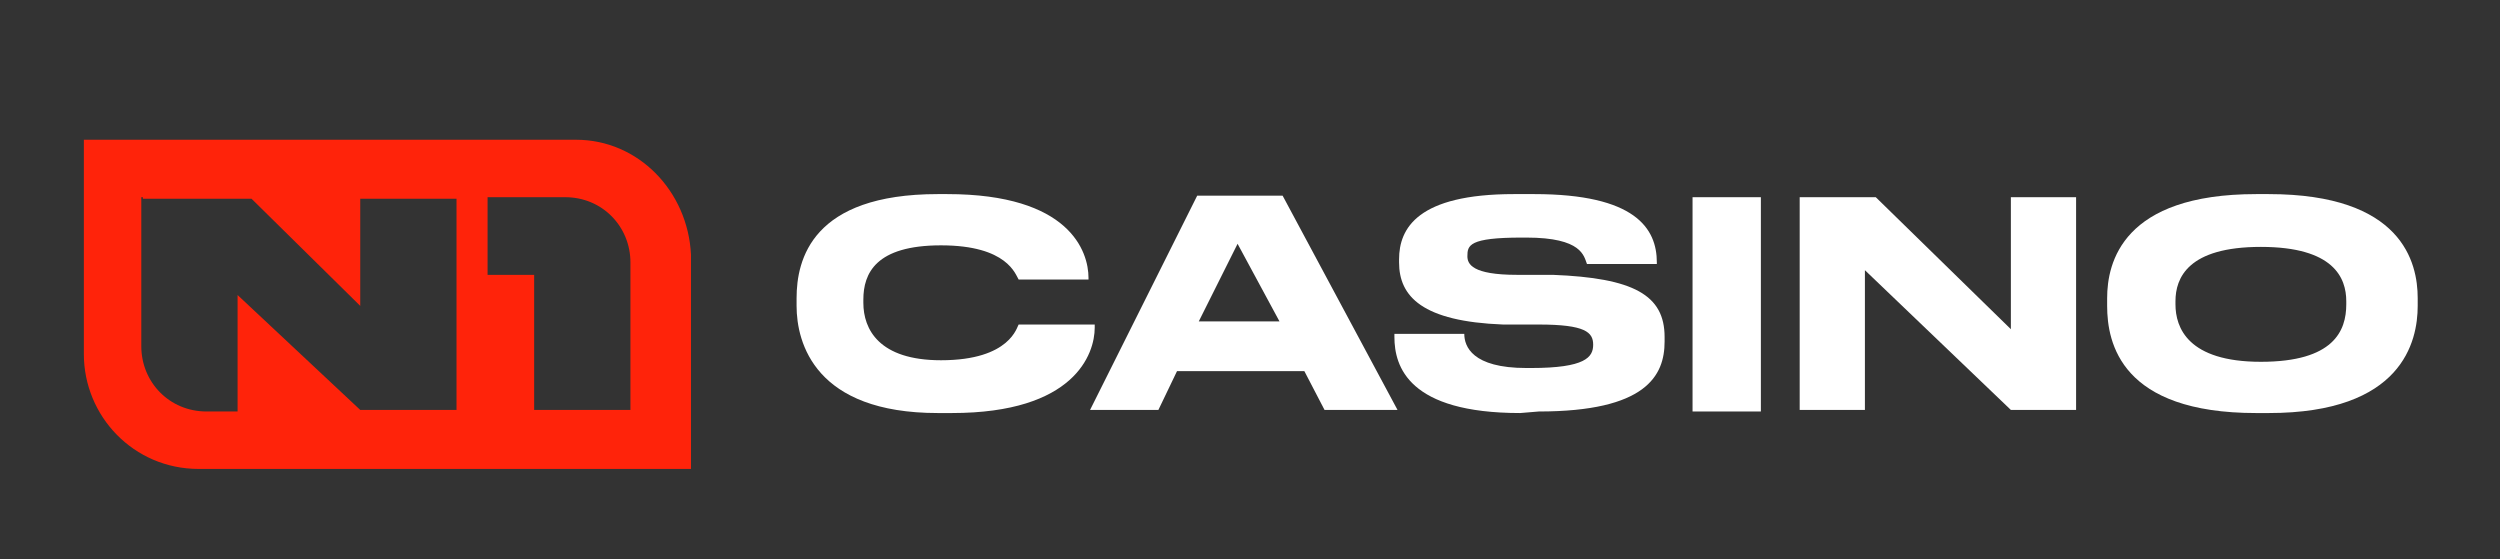
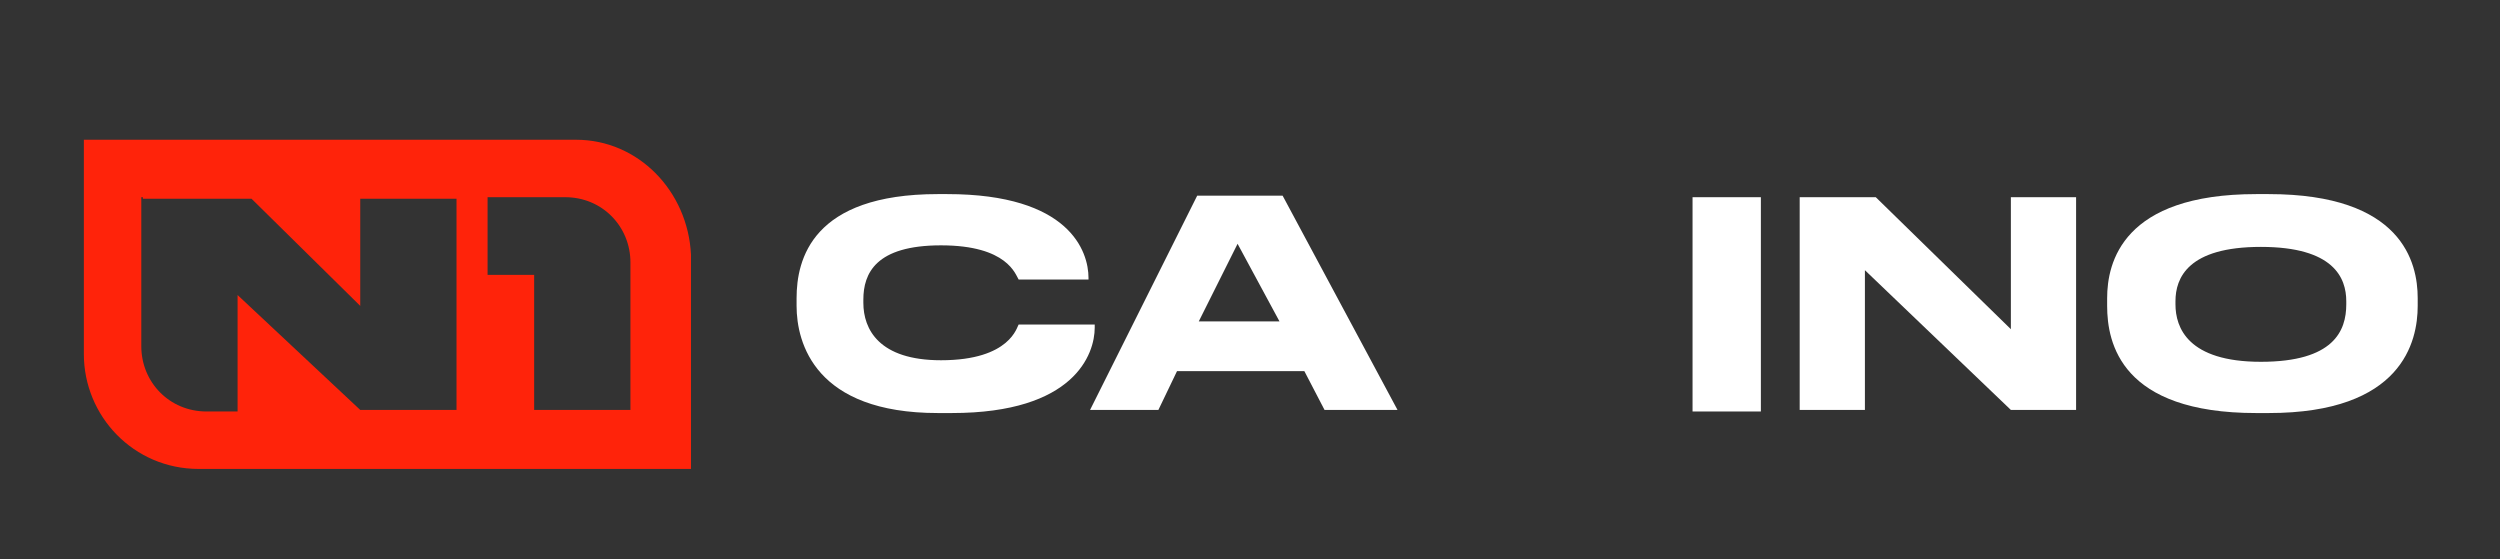
<svg xmlns="http://www.w3.org/2000/svg" version="1.1" id="title_artboards" x="0px" y="0px" width="161px" height="36px" viewBox="0 0 161 36" style="enable-background:new 0 0 161 36;" xml:space="preserve">
  <rect x="0" y="0" width="161" height="36" fill="#333333" stroke="none" />
  <style type="text/css">
	.st0{fill-rule:evenodd;clip-rule:evenodd;fill:#FF230A;}
	.st1{fill:#FFFFFF;}
</style>
  <g>
    <path class="st0" d="M37.1,9H5.4v13.8c0,4,3.2,7.4,7.4,7.4h31.7V16.4C44.3,12.3,41.1,9,37.1,9 M40.6,16.9c0-2.3-1.8-4.2-4.2-4.2h-5   v5h3v8.7h6.2V16.9z M9.1,12.7v9.6c0,2.3,1.8,4.2,4.2,4.2h2V19l7.9,7.4h6.2V12.8h-6.2v6.9l-7-6.9h-7V12.7z" />
    <path class="st1" d="M60.4,26.6c-7.9,0-9.1-4.5-9.1-6.9v-0.5c0-2.5,1-6.7,9.1-6.7H61c7.9,0,9.1,3.7,9.1,5.4V18h-4.5   c-0.2-0.3-0.7-2.2-5-2.2c-4.2,0-5,1.8-5,3.5v0.2c0,1.7,1,3.7,5,3.7c4.5,0,4.9-2.2,5-2.3h4.9v0.2c0,1.7-1.3,5.5-9.2,5.5H60.4   L60.4,26.6z" />
    <path class="st1" d="M84,23.9h-8.2l-1.2,2.5h-4.4l6.9-13.8h5.5l7.4,13.8h-4.7L84,23.9L84,23.9z M79.7,15.7l-2.5,5h5.2L79.7,15.7z" />
-     <path class="st1" d="M97.9,26.6c-7.2,0-8.1-3-8.1-4.9v-0.2h4.5c0,0.8,0.5,2.2,4,2.2h0.3c3.5,0,4-0.7,4-1.5c0-0.8-0.5-1.3-3.5-1.3   h-2.3c-5.2-0.2-6.7-1.8-6.7-4v-0.2c0-2,1.2-4.2,7.4-4.2h1.3c6.5,0,7.9,2.2,7.9,4.4V17h-4.5c-0.2-0.5-0.3-1.7-3.9-1.7h-0.3   c-3.4,0-3.5,0.5-3.5,1.2c0,0.5,0.3,1.2,3.2,1.2h2.3c5.2,0.2,7.2,1.3,7.2,4v0.3c0,2.2-1.2,4.5-8.1,4.5L97.9,26.6L97.9,26.6z" />
    <rect x="109" y="12.7" class="st1" width="4.4" height="13.8" />
    <polygon class="st1" points="120.8,12.7 129.5,21.2 129.5,12.7 133.7,12.7 133.7,26.4 129.5,26.4 120.1,17.4 120.1,26.4    115.9,26.4 115.9,12.7  " />
    <path class="st1" d="M146.1,12.5c8.6,0,9.6,4.4,9.6,6.7v0.5c0,2.3-1,6.9-9.6,6.9h-0.8c-8.7,0-9.6-4.5-9.6-6.9v-0.5   c0-2.3,1-6.7,9.6-6.7C145.2,12.5,146.1,12.5,146.1,12.5z M151.1,19.4c0-1.5-0.8-3.5-5.5-3.5c-4.7,0-5.5,2-5.5,3.5v0.2   c0,1.5,0.8,3.7,5.5,3.7c4.7,0,5.5-2,5.5-3.7V19.4z" />
  </g>
</svg>